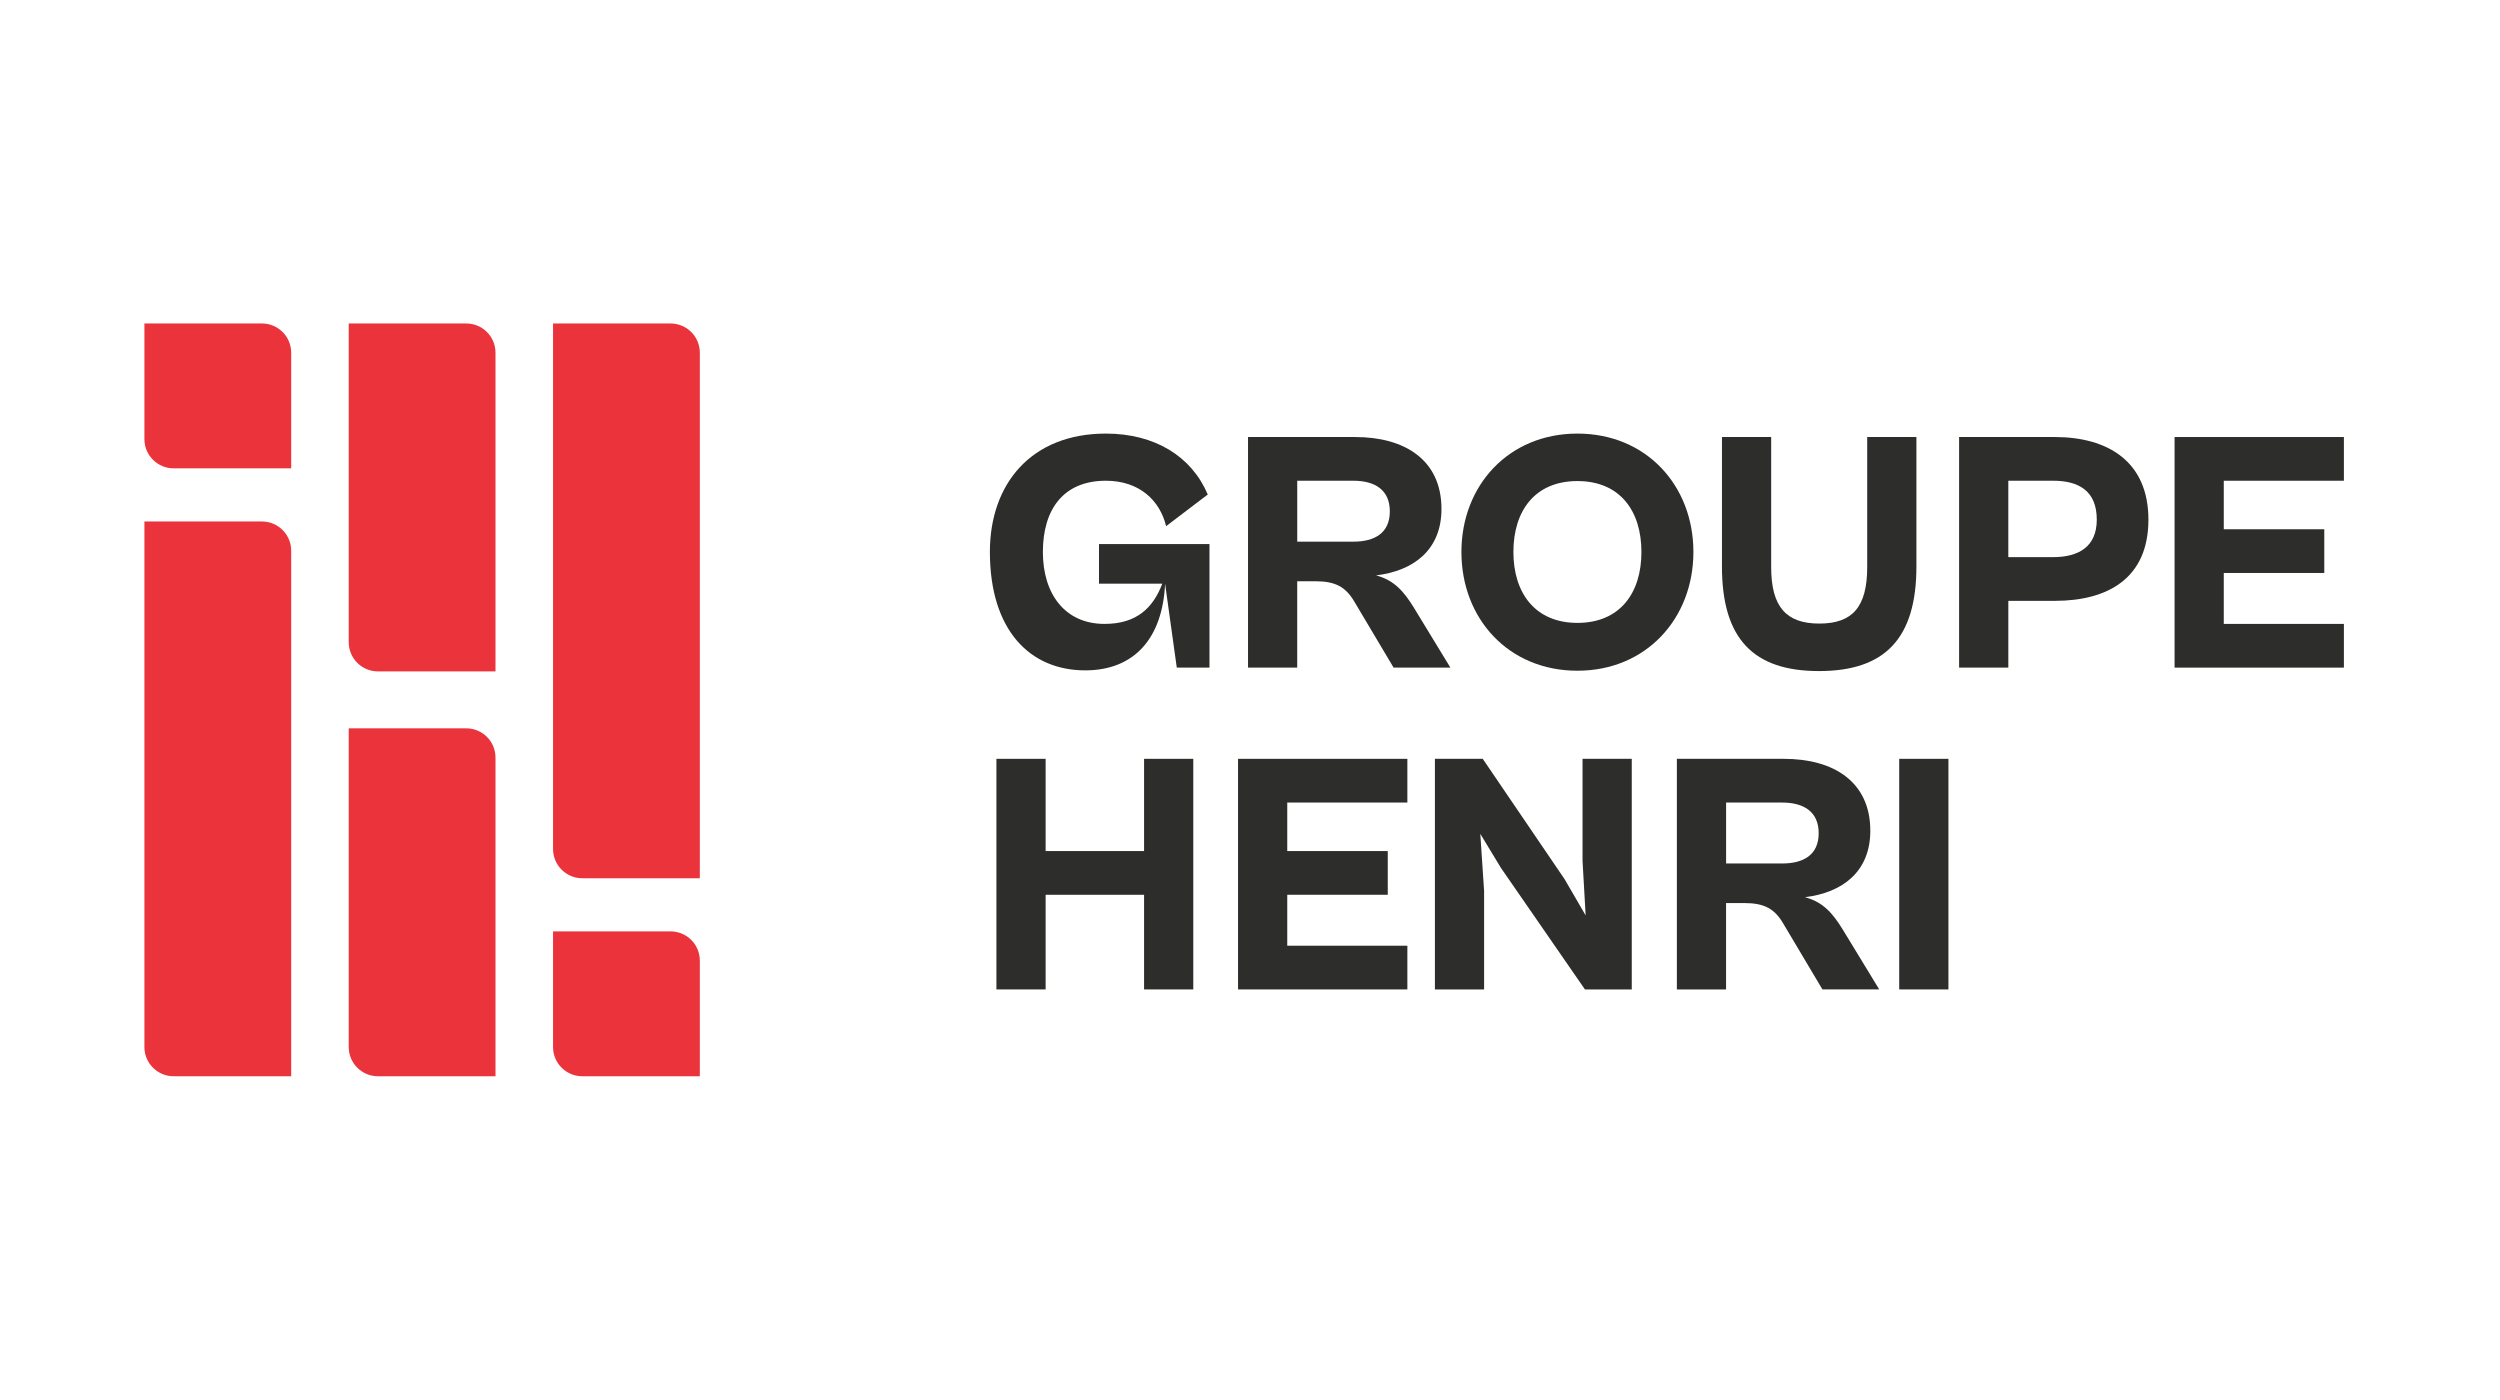
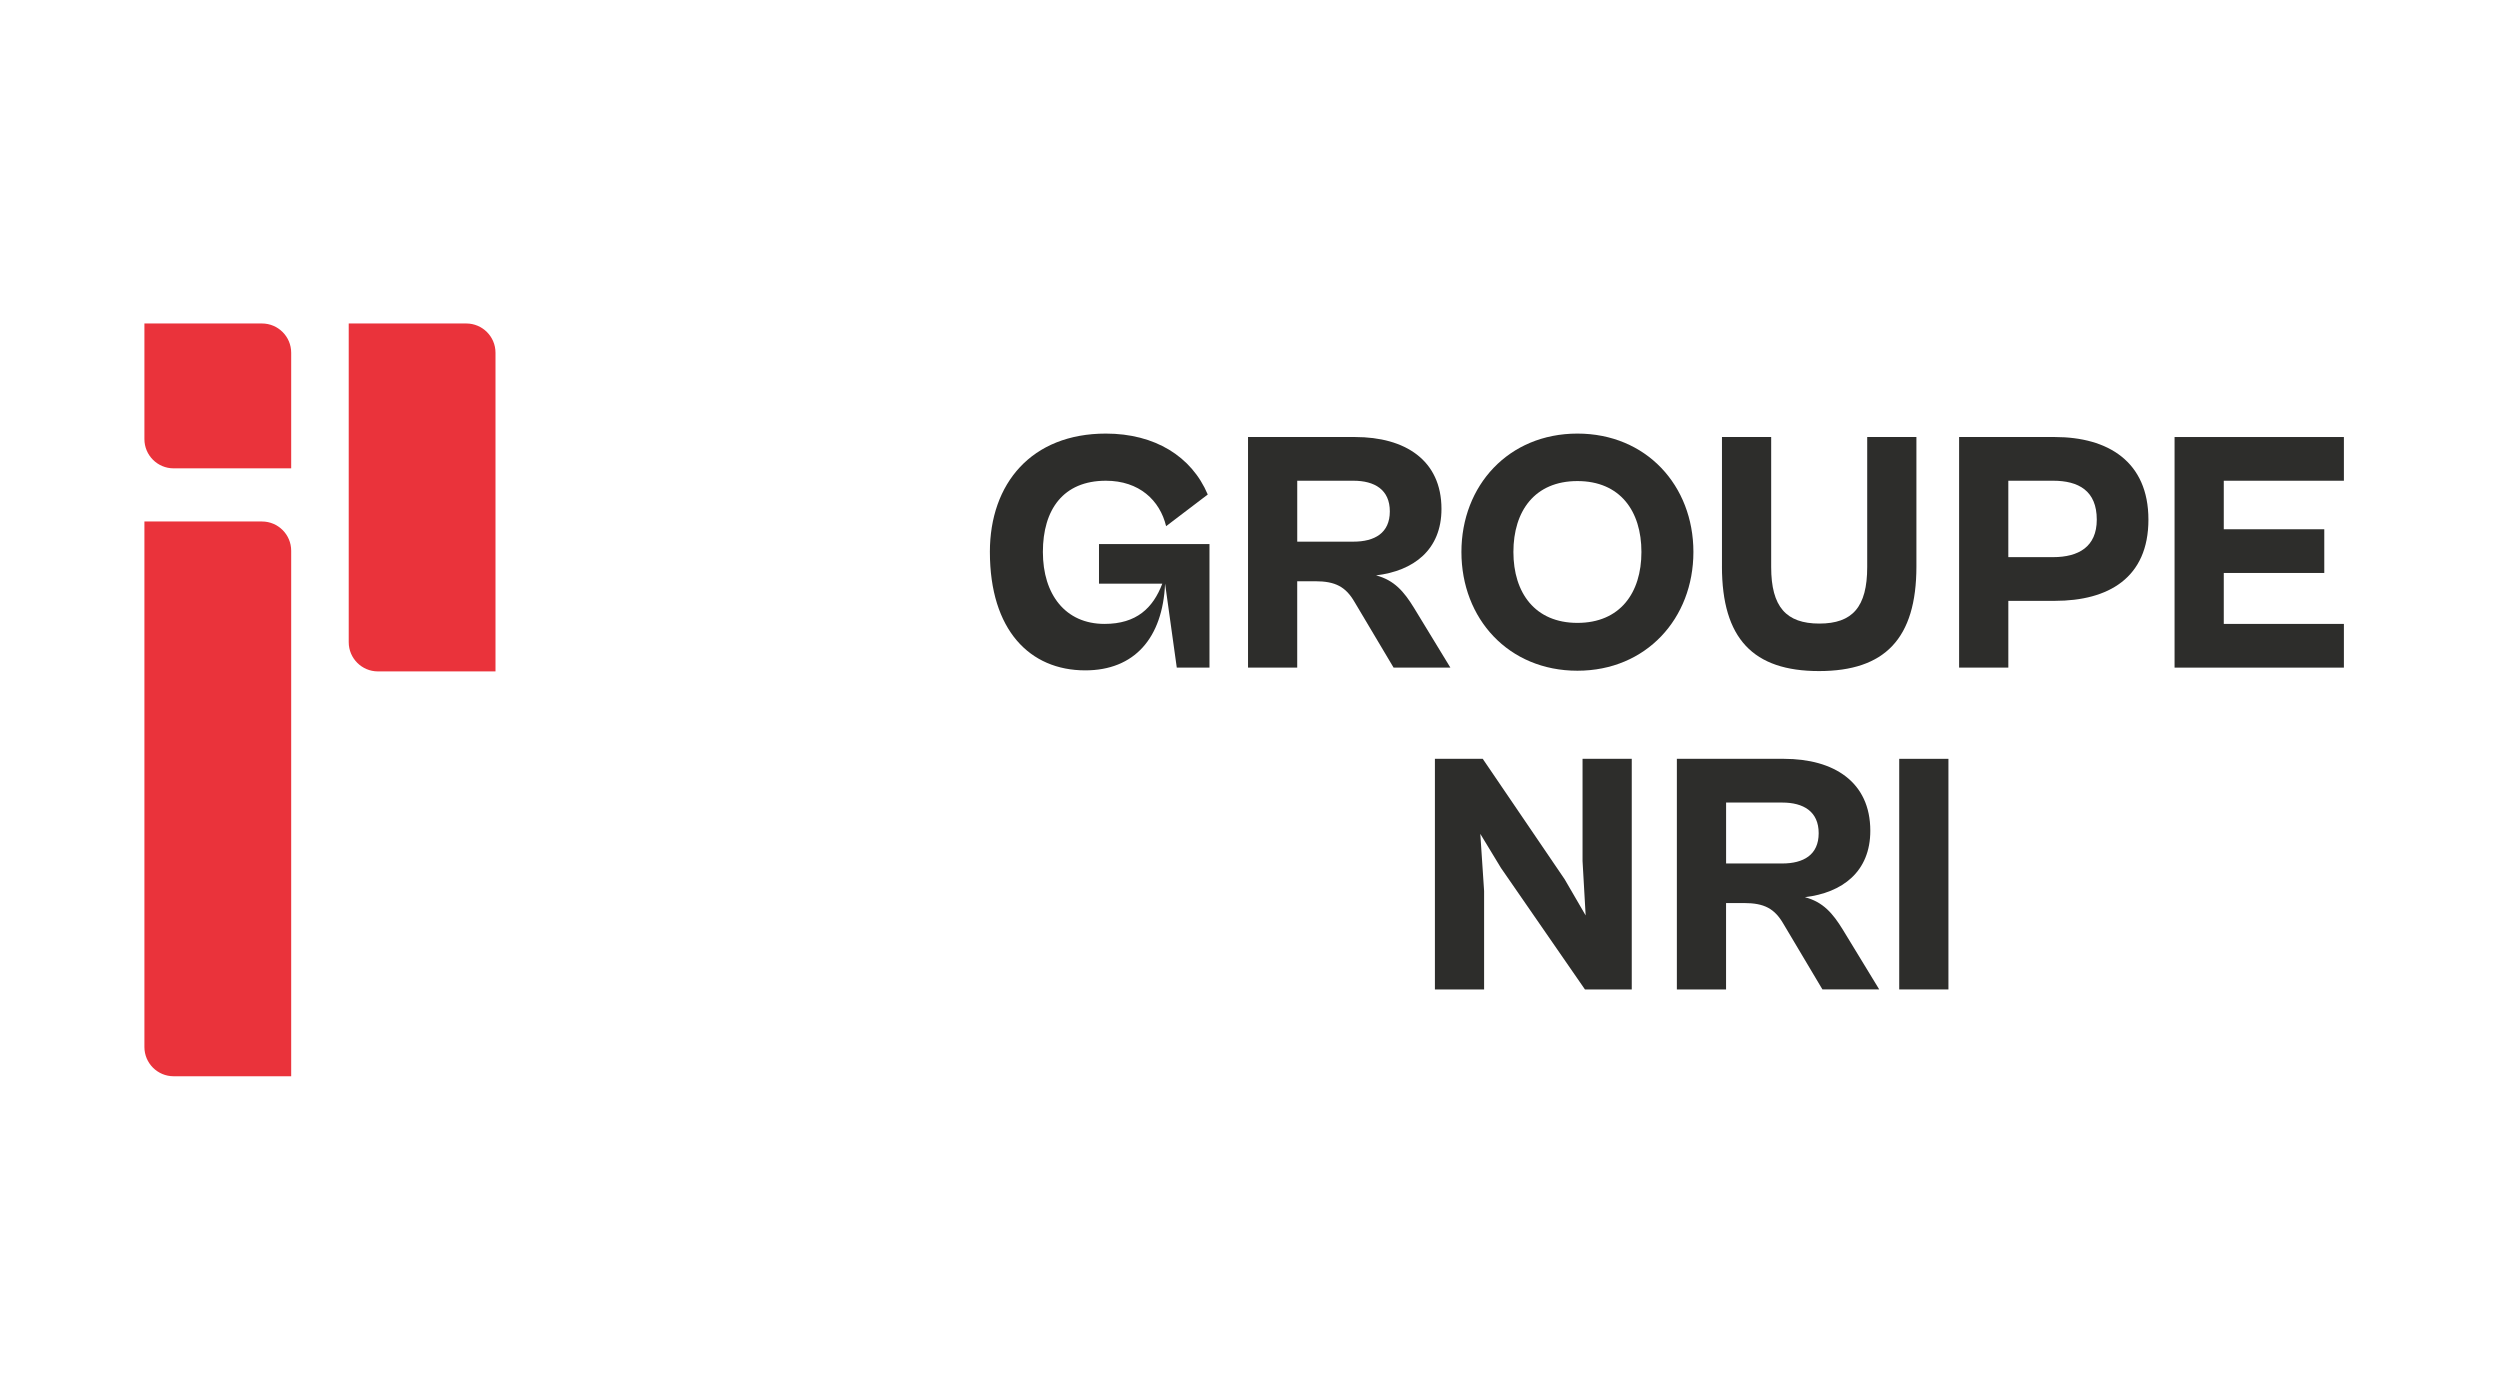
<svg xmlns="http://www.w3.org/2000/svg" id="Calque_1" data-name="Calque 1" viewBox="0 0 1417.32 793.7">
  <defs>
    <style>
      .cls-1 {
        fill: #2d2d2b;
      }

      .cls-2 {
        fill: #ea333b;
      }
    </style>
  </defs>
  <g>
    <path class="cls-1" d="M561.19,312.93c0-38.83,23.61-67.12,65.76-67.12,27.71,0,48.59,12.88,57.76,34.54l-23.61,17.95c-3.51-14.63-15.22-25.76-34.15-25.76-24.2,0-35.71,16.39-35.71,40.39s12.68,40.78,34.93,40.78c18.15,0,27.51-8.98,32.78-22.83h-35.9v-22.44h62.64v70.05h-18.54l-6.63-47.61c-1.37,30.83-17.37,49.17-45.27,49.17-31.42,0-54.05-22.83-54.05-67.12Z" />
    <path class="cls-1" d="M707.54,378.5v-130.74h60.69c28.29,0,48.98,13.07,48.98,40.78,0,23.22-15.81,35.12-37.08,37.66,10.34,2.73,15.81,9.17,21.46,18.34l20.68,33.95h-32.2l-22.05-37.07c-5.07-8.78-10.93-11.9-22.44-11.9h-10.15v48.98h-27.9ZM735.44,272.54v34.54h31.81c12.1,0,20.68-4.88,20.68-17.17s-8.59-17.37-20.68-17.37h-31.81Z" />
    <path class="cls-1" d="M828.52,312.93c0-37.66,26.73-67.12,65.76-67.12s65.76,29.46,65.76,67.12-26.73,67.32-65.76,67.32-65.76-29.46-65.76-67.32ZM930.57,312.93c0-23.22-12.1-40.2-36.29-40.2s-36.29,16.98-36.29,40.2,12.29,40.2,36.29,40.2,36.29-16.78,36.29-40.2Z" />
    <path class="cls-1" d="M976.23,321.13v-73.37h27.9v73.76c0,22.63,8.59,32,27.32,32s27.12-9.37,27.12-32v-73.76h27.9v73.37c0,40.98-17.95,59.32-55.22,59.32s-55.03-18.34-55.03-59.32Z" />
    <path class="cls-1" d="M1110.67,378.5v-130.74h54.25c30.05,0,53.08,13.85,53.08,46.83s-22.63,46.05-53.08,46.05h-26.34v37.85h-27.9ZM1138.57,272.54v43.32h25.37c14.44,0,24.78-5.85,24.78-21.27,0-16.39-10.34-22.05-24.78-22.05h-25.37Z" />
    <path class="cls-1" d="M1232.82,378.5v-130.74h96v24.78h-68.1v27.51h56.98v24.78h-56.98v28.88h68.1v24.78h-96Z" />
  </g>
  <g>
-     <path class="cls-1" d="M564.9,560.94v-130.74h27.9v52.29h55.81v-52.29h27.9v130.74h-27.9v-53.66h-55.81v53.66h-27.9Z" />
-     <path class="cls-1" d="M701.88,560.94v-130.74h96v24.78h-68.1v27.51h56.98v24.78h-56.98v28.88h68.1v24.78h-96Z" />
-     <path class="cls-1" d="M813.49,560.94v-130.74h27.12l46.44,68.29,11.9,20.49-1.76-30.83v-57.95h27.9v130.74h-26.54l-47.61-68.88-11.71-19.32,2.15,32.39v55.81h-27.9Z" />
+     <path class="cls-1" d="M813.49,560.94v-130.74h27.12l46.44,68.29,11.9,20.49-1.76-30.83v-57.95h27.9v130.74h-26.54l-47.61-68.88-11.71-19.32,2.15,32.39v55.81Z" />
    <path class="cls-1" d="M950.66,560.94v-130.74h60.69c28.29,0,48.98,13.07,48.98,40.78,0,23.22-15.81,35.12-37.08,37.66,10.34,2.73,15.81,9.17,21.46,18.34l20.68,33.95h-32.2l-22.05-37.07c-5.07-8.78-10.93-11.9-22.44-11.9h-10.15v48.98h-27.9ZM978.57,454.99v34.54h31.81c12.1,0,20.68-4.88,20.68-17.17s-8.59-17.37-20.68-17.37h-31.81Z" />
    <path class="cls-1" d="M1076.72,560.94v-130.74h27.9v130.74h-27.9Z" />
  </g>
-   <path class="cls-2" d="M313.54,481.33V183.39h66.64c9.15,0,16.57,7.42,16.57,16.57v297.94h-66.64c-9.15,0-16.57-7.42-16.57-16.57" />
-   <path class="cls-2" d="M313.54,593.59v-65.56h66.64c9.15,0,16.57,7.42,16.57,16.57v65.56h-66.64c-9.15,0-16.57-7.42-16.57-16.57" />
  <path class="cls-2" d="M197.7,364.07v-180.68h66.64c9.15,0,16.57,7.42,16.57,16.57v180.68h-66.64c-9.15,0-16.57-7.42-16.57-16.57" />
-   <path class="cls-2" d="M197.7,593.59v-180.68h66.64c9.15,0,16.57,7.42,16.57,16.57v180.68h-66.64c-9.15,0-16.57-7.42-16.57-16.57" />
  <path class="cls-2" d="M81.87,593.59v-297.94h66.64c9.15,0,16.57,7.42,16.57,16.57v297.94h-66.64c-9.15,0-16.57-7.42-16.57-16.57" />
  <path class="cls-2" d="M81.87,248.95v-65.56h66.64c9.15,0,16.57,7.42,16.57,16.57v65.56h-66.64c-9.15,0-16.57-7.42-16.57-16.57" />
</svg>